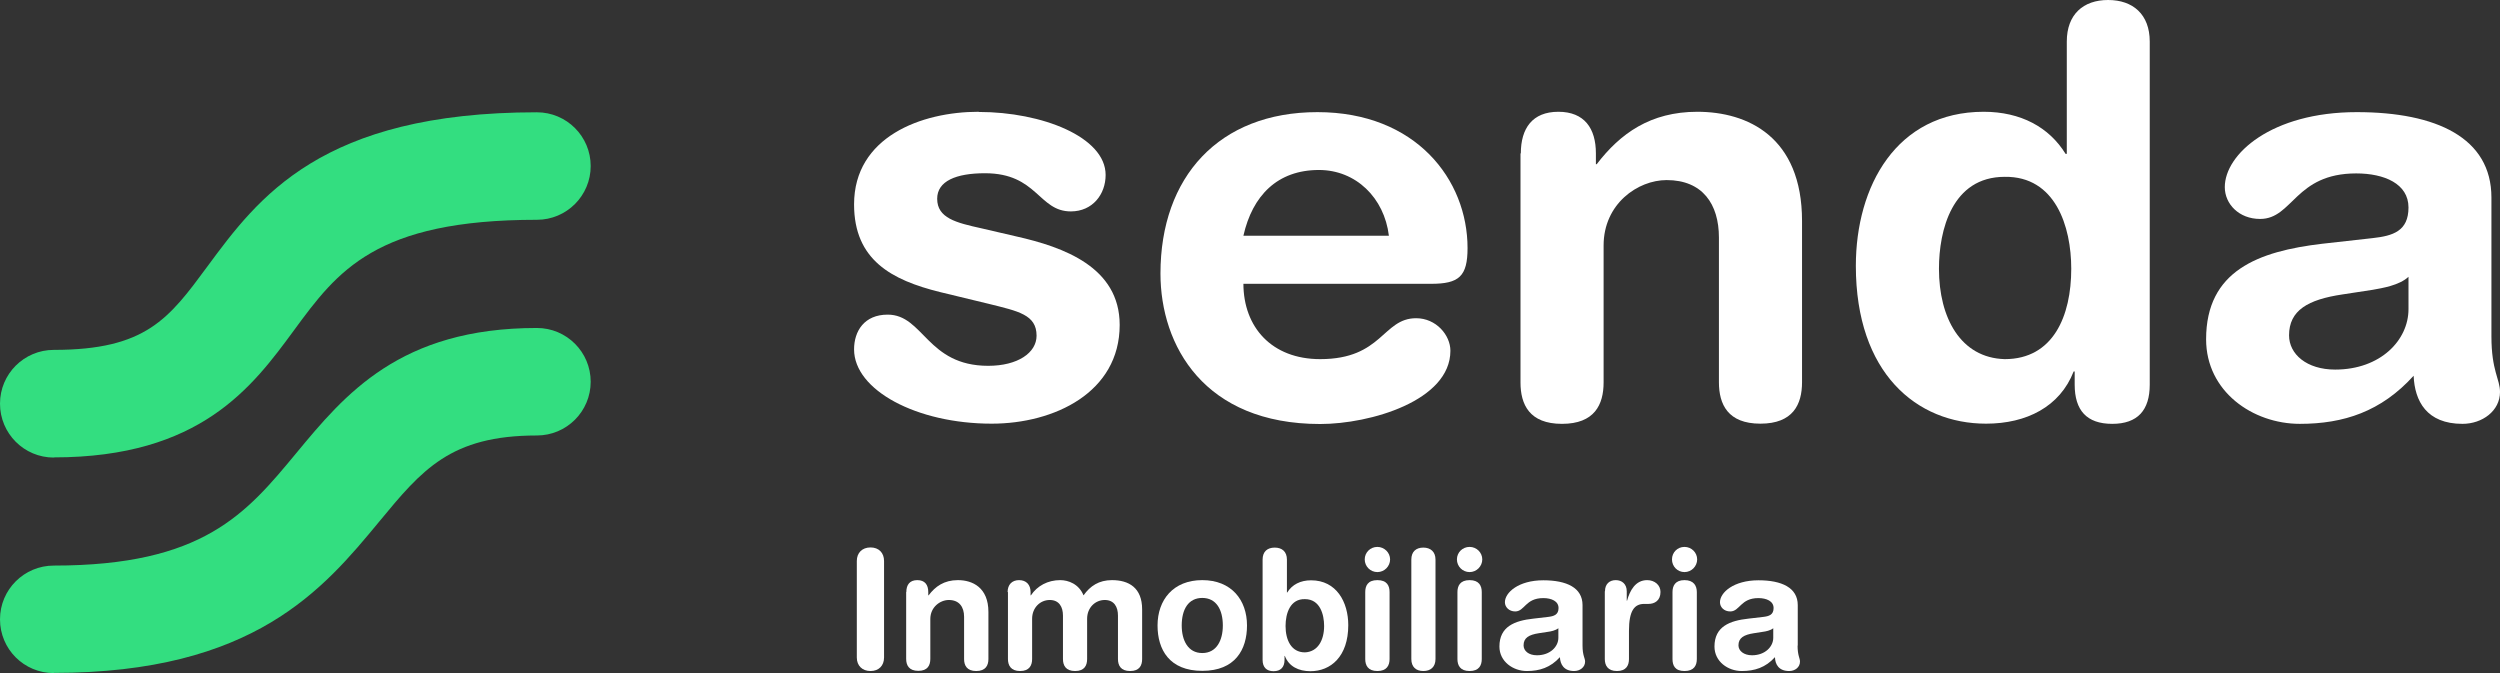
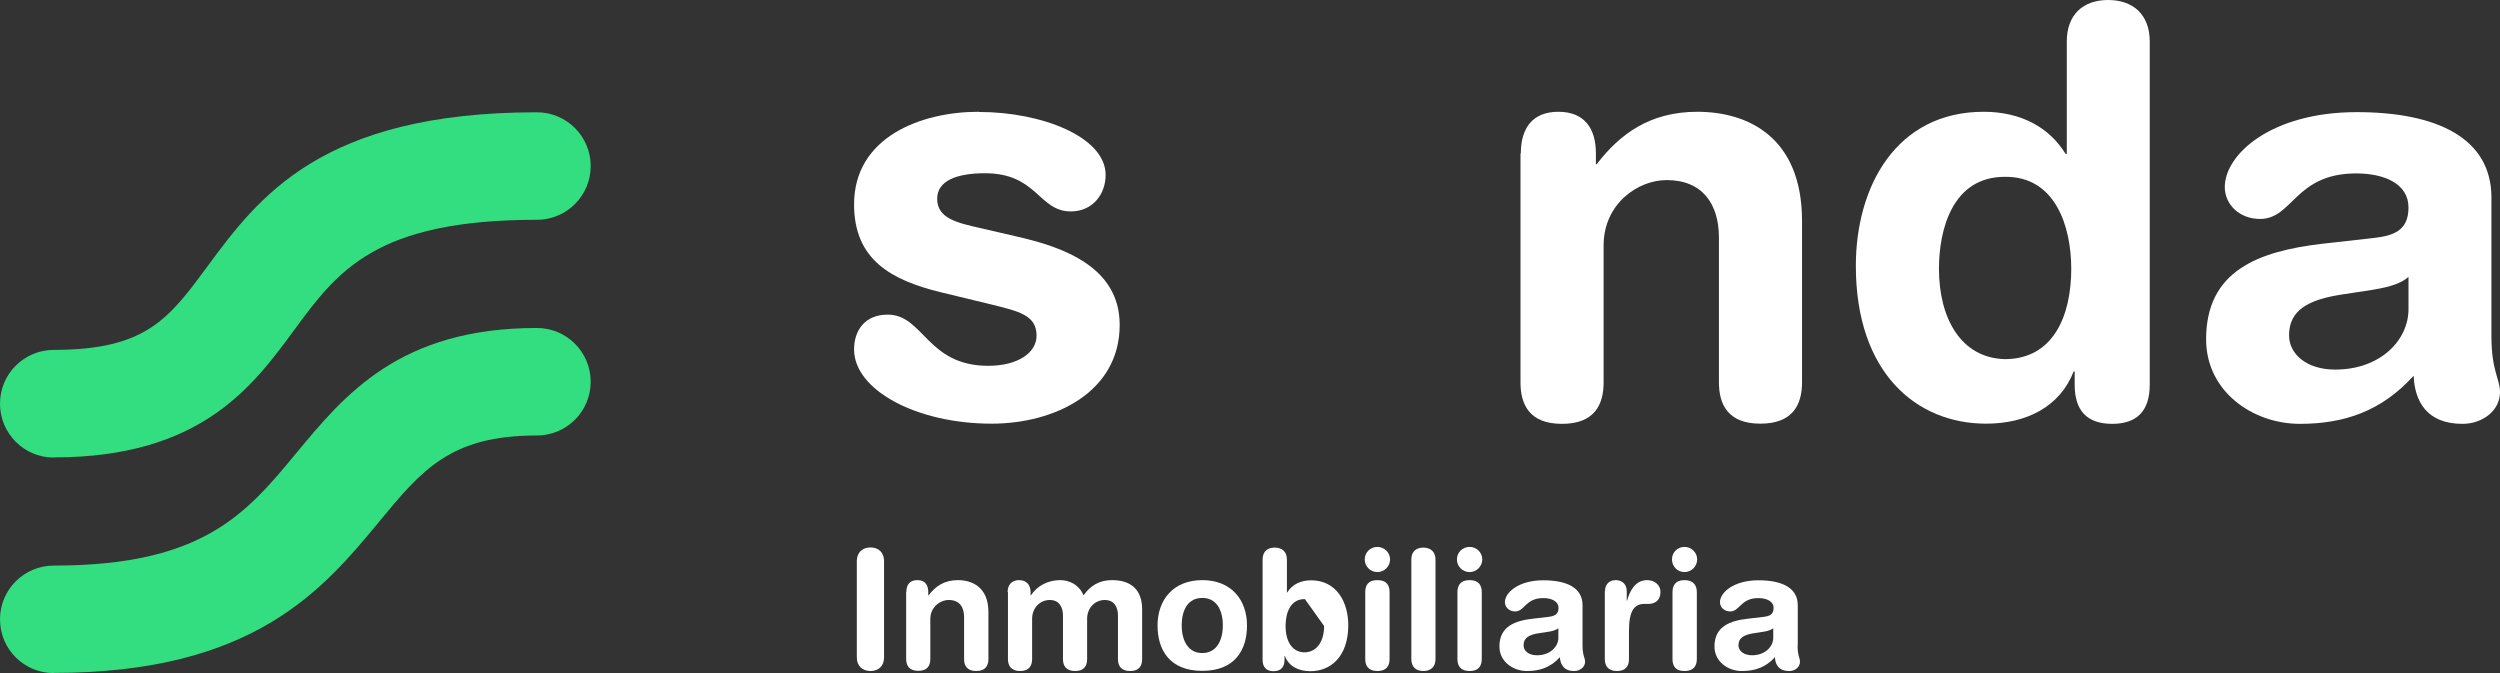
<svg xmlns="http://www.w3.org/2000/svg" width="156" height="42" viewBox="0 0 156 42" fill="none">
  <rect x="0" y="0" width="156" height="42" fill="#333333" stroke="none" />
  <g clip-path="url(#clip0_1299_3081)">
    <path d="M3.358 28.552C1.497 28.552 0 27.046 0 25.187C0 23.329 1.508 21.833 3.358 21.833C9.11 21.833 10.543 19.879 12.938 16.631C16.104 12.348 20.028 7.007 33.501 7.007C35.362 7.007 36.859 8.513 36.859 10.361C36.859 12.209 35.362 13.715 33.501 13.715C23.428 13.715 21.065 16.909 18.349 20.605C15.751 24.141 12.511 28.541 3.358 28.541" fill="#33DE80" />
    <path d="M3.358 42C1.497 42 0 40.505 0 38.646C0 36.787 1.508 35.292 3.358 35.292C12.682 35.292 15.366 32.045 18.488 28.274C21.514 24.621 24.947 20.466 33.501 20.466C35.362 20.466 36.859 21.972 36.859 23.82C36.859 25.668 35.362 27.174 33.501 27.174C28.112 27.174 26.337 29.31 23.664 32.547C20.178 36.766 15.847 41.989 3.358 41.989" fill="#33DE80" />
    <path d="M53.465 35.004C53.465 34.502 53.796 34.16 54.32 34.16C54.844 34.16 55.165 34.502 55.165 35.004V41.028C55.165 41.541 54.834 41.872 54.32 41.872C53.807 41.872 53.465 41.541 53.465 41.028V35.004Z" fill="white" />
    <path d="M56.555 36.947C56.555 36.488 56.769 36.2 57.24 36.2C57.71 36.2 57.924 36.488 57.924 36.947V37.15H57.945C58.362 36.595 58.908 36.2 59.774 36.2C60.683 36.2 61.677 36.659 61.677 38.187V41.124C61.677 41.519 61.506 41.872 60.918 41.872C60.33 41.872 60.159 41.519 60.159 41.124V38.486C60.159 37.877 59.859 37.439 59.207 37.439C58.672 37.439 58.052 37.877 58.052 38.624V41.113C58.052 41.508 57.892 41.861 57.304 41.861C56.716 41.861 56.545 41.508 56.545 41.113V36.937L56.555 36.947Z" fill="white" />
    <path d="M62.875 36.947C62.875 36.488 63.142 36.2 63.591 36.2C64.04 36.2 64.308 36.488 64.308 36.947V37.15H64.329C64.725 36.552 65.388 36.2 66.157 36.2C66.671 36.2 67.323 36.445 67.612 37.15C68.029 36.563 68.574 36.2 69.387 36.2C70.435 36.2 71.269 36.67 71.269 38.026V41.124C71.269 41.519 71.108 41.872 70.52 41.872C69.932 41.872 69.761 41.519 69.761 41.124V38.411C69.761 37.877 69.526 37.439 68.938 37.439C68.35 37.439 67.836 37.909 67.836 38.614V41.124C67.836 41.519 67.676 41.872 67.088 41.872C66.5 41.872 66.329 41.519 66.329 41.124V38.411C66.329 37.877 66.093 37.439 65.505 37.439C64.917 37.439 64.404 37.909 64.404 38.614V41.124C64.404 41.519 64.233 41.872 63.655 41.872C63.078 41.872 62.896 41.519 62.896 41.124V36.947H62.875Z" fill="white" />
    <path d="M75.022 36.2C76.84 36.2 77.813 37.439 77.813 39.03C77.813 40.536 77.075 41.861 75.022 41.861C72.969 41.861 72.231 40.536 72.231 39.03C72.231 37.439 73.204 36.2 75.022 36.2ZM75.022 40.75C75.92 40.75 76.305 39.949 76.305 39.03C76.305 38.048 75.899 37.311 75.022 37.311C74.145 37.311 73.739 38.037 73.739 39.03C73.739 39.949 74.124 40.75 75.022 40.75Z" fill="white" />
-     <path d="M78.786 34.918C78.786 34.416 79.085 34.17 79.545 34.17C80.005 34.17 80.304 34.427 80.304 34.918V36.969H80.326C80.625 36.478 81.149 36.211 81.812 36.211C83.395 36.211 84.132 37.567 84.132 39.009C84.132 40.975 83.031 41.883 81.769 41.883C81.031 41.883 80.422 41.583 80.176 40.932H80.155V41.178C80.155 41.637 79.909 41.883 79.47 41.883C79.032 41.883 78.786 41.637 78.786 41.178V34.929V34.918ZM81.427 37.386C80.507 37.364 80.219 38.272 80.219 39.063C80.219 39.917 80.561 40.708 81.427 40.708C82.24 40.675 82.625 39.938 82.625 39.063C82.625 38.358 82.379 37.386 81.427 37.386Z" fill="white" />
+     <path d="M78.786 34.918C78.786 34.416 79.085 34.17 79.545 34.17C80.005 34.17 80.304 34.427 80.304 34.918V36.969H80.326C80.625 36.478 81.149 36.211 81.812 36.211C83.395 36.211 84.132 37.567 84.132 39.009C84.132 40.975 83.031 41.883 81.769 41.883C81.031 41.883 80.422 41.583 80.176 40.932H80.155V41.178C80.155 41.637 79.909 41.883 79.47 41.883C79.032 41.883 78.786 41.637 78.786 41.178V34.929V34.918ZM81.427 37.386C80.507 37.364 80.219 38.272 80.219 39.063C80.219 39.917 80.561 40.708 81.427 40.708C82.24 40.675 82.625 39.938 82.625 39.063Z" fill="white" />
    <path d="M85.95 34.127C86.378 34.127 86.742 34.48 86.742 34.907C86.742 35.334 86.389 35.698 85.95 35.698C85.512 35.698 85.159 35.345 85.159 34.907C85.159 34.469 85.512 34.127 85.95 34.127ZM85.191 36.947C85.191 36.552 85.351 36.2 85.95 36.2C86.549 36.2 86.709 36.552 86.709 36.947V41.124C86.709 41.519 86.538 41.872 85.95 41.872C85.362 41.872 85.191 41.519 85.191 41.124V36.947Z" fill="white" />
    <path d="M88.067 34.918C88.067 34.416 88.367 34.17 88.816 34.17C89.265 34.17 89.575 34.427 89.575 34.918V41.124C89.575 41.615 89.276 41.872 88.816 41.872C88.356 41.872 88.067 41.615 88.067 41.124V34.918Z" fill="white" />
    <path d="M91.703 34.127C92.141 34.127 92.494 34.48 92.494 34.907C92.494 35.334 92.141 35.698 91.703 35.698C91.265 35.698 90.912 35.345 90.912 34.907C90.912 34.469 91.265 34.127 91.703 34.127ZM90.944 36.947C90.944 36.552 91.115 36.2 91.703 36.2C92.291 36.2 92.462 36.552 92.462 36.947V41.124C92.462 41.519 92.291 41.872 91.703 41.872C91.115 41.872 90.944 41.519 90.944 41.124V36.947Z" fill="white" />
    <path d="M98.75 40.28C98.75 40.921 98.91 41.06 98.91 41.284C98.91 41.637 98.589 41.872 98.226 41.872C97.584 41.872 97.36 41.455 97.338 41.007C96.75 41.658 96.066 41.872 95.275 41.872C94.419 41.872 93.564 41.284 93.564 40.344C93.564 39.094 94.515 38.731 95.681 38.603L96.6 38.496C96.953 38.454 97.253 38.368 97.253 37.941C97.253 37.514 96.814 37.321 96.301 37.321C95.178 37.321 95.146 38.154 94.547 38.154C94.173 38.154 93.906 37.888 93.906 37.578C93.906 36.98 94.751 36.21 96.301 36.21C97.755 36.21 98.75 36.67 98.75 37.759V40.291V40.28ZM97.242 39.201C97.071 39.34 96.772 39.404 96.59 39.426L96.034 39.511C95.403 39.607 95.071 39.8 95.071 40.27C95.071 40.611 95.381 40.889 95.905 40.889C96.739 40.889 97.242 40.344 97.242 39.8V39.212V39.201Z" fill="white" />
    <path d="M100.151 36.894C100.151 36.435 100.439 36.2 100.824 36.2C101.209 36.2 101.509 36.445 101.509 36.894V37.481H101.53C101.701 36.851 102.054 36.2 102.781 36.2C103.252 36.2 103.615 36.51 103.615 36.937C103.615 37.481 103.241 37.684 102.867 37.684H102.599C101.99 37.684 101.648 38.101 101.648 39.361V41.124C101.648 41.519 101.477 41.872 100.899 41.872C100.322 41.872 100.14 41.519 100.14 41.124V36.894H100.151Z" fill="white" />
    <path d="M105.112 34.127C105.551 34.127 105.903 34.48 105.903 34.907C105.903 35.334 105.551 35.698 105.112 35.698C104.674 35.698 104.332 35.345 104.332 34.907C104.332 34.469 104.674 34.127 105.112 34.127ZM104.364 36.947C104.364 36.552 104.535 36.2 105.112 36.2C105.69 36.2 105.882 36.552 105.882 36.947V41.124C105.882 41.519 105.711 41.872 105.112 41.872C104.513 41.872 104.364 41.519 104.364 41.124V36.947Z" fill="white" />
    <path d="M112.169 40.28C112.169 40.921 112.319 41.06 112.319 41.284C112.319 41.637 112.009 41.872 111.646 41.872C110.993 41.872 110.769 41.455 110.758 41.007C110.17 41.658 109.486 41.872 108.684 41.872C107.828 41.872 106.983 41.284 106.983 40.344C106.983 39.094 107.935 38.731 109.101 38.603L110.02 38.496C110.384 38.454 110.672 38.368 110.672 37.941C110.672 37.514 110.234 37.321 109.721 37.321C108.609 37.321 108.566 38.154 107.967 38.154C107.582 38.154 107.326 37.888 107.326 37.578C107.326 36.98 108.17 36.21 109.731 36.21C111.175 36.21 112.18 36.67 112.18 37.759V40.291L112.169 40.28ZM110.651 39.201C110.491 39.34 110.181 39.404 109.999 39.426L109.453 39.511C108.823 39.607 108.48 39.8 108.48 40.27C108.48 40.611 108.812 40.889 109.325 40.889C110.149 40.889 110.651 40.344 110.651 39.8V39.212V39.201Z" fill="white" />
    <path d="M61.078 6.986C65.013 6.986 68.991 8.545 68.991 10.917C68.991 12.124 68.178 13.192 66.82 13.192C64.799 13.192 64.735 10.81 61.463 10.81C59.656 10.81 58.48 11.301 58.48 12.401C58.48 13.608 59.656 13.897 61.249 14.249L63.409 14.751C66.361 15.414 69.868 16.663 69.868 20.274C69.868 24.493 65.783 26.437 61.88 26.437C57.197 26.437 53.294 24.343 53.294 21.801C53.294 20.658 53.935 19.633 55.39 19.633C57.635 19.633 57.838 22.827 61.666 22.827C63.506 22.827 64.682 22.015 64.682 20.947C64.682 19.633 63.538 19.419 61.699 18.96L58.651 18.223C55.636 17.475 53.294 16.225 53.294 12.754C53.294 8.545 57.486 6.975 61.068 6.975" fill="white" />
-     <path d="M77.588 17.689C77.588 20.423 79.363 22.41 82.379 22.41C86.271 22.41 86.271 19.857 88.367 19.857C89.618 19.857 90.505 20.915 90.505 21.887C90.505 25.006 85.501 26.458 82.379 26.458C75.14 26.458 72.413 21.566 72.413 17.069C72.413 11.045 76.059 6.997 82.208 6.997C88.356 6.997 91.575 11.216 91.575 15.478C91.575 17.251 91.04 17.71 89.297 17.71H77.588V17.689ZM86.667 14.709C86.378 12.337 84.603 10.607 82.304 10.607C79.716 10.607 78.155 12.198 77.588 14.709H86.667Z" fill="white" />
    <path d="M94.9 9.571C94.9 8.011 95.617 6.975 97.242 6.975C98.867 6.975 99.584 8.011 99.584 9.571V10.244H99.637C101.102 8.332 102.984 6.975 105.914 6.975C109.047 6.975 112.447 8.535 112.447 13.79V23.852C112.447 25.241 111.881 26.437 109.849 26.437C107.817 26.437 107.261 25.23 107.261 23.852V14.826C107.261 12.732 106.235 11.237 104 11.237C102.193 11.237 100.065 12.722 100.065 15.317V23.863C100.065 25.251 99.498 26.448 97.467 26.448C95.435 26.448 94.879 25.241 94.879 23.863V9.571H94.9Z" fill="white" />
    <path d="M134.144 24.002C134.144 25.593 133.395 26.448 131.802 26.448C130.209 26.448 129.46 25.604 129.46 24.002V23.179H129.396C128.54 25.379 126.455 26.437 123.932 26.437C119.601 26.437 115.805 23.286 115.805 16.588C115.805 11.632 118.329 6.975 123.782 6.975C126.092 6.975 127.867 7.936 128.893 9.603H128.968V2.596C128.968 0.897 129.995 0 131.545 0C133.096 0 134.144 0.897 134.144 2.596V24.002ZM125.097 22.41C128.123 22.41 129.246 19.718 129.246 16.77C129.246 14.121 128.252 10.991 125.097 11.034C121.804 11.034 120.991 14.367 120.991 16.77C120.991 19.825 122.338 22.335 125.097 22.41Z" fill="white" />
    <path d="M155.465 20.989C155.465 23.147 156 23.649 156 24.461C156 25.636 154.899 26.448 153.658 26.448C151.423 26.448 150.675 25.027 150.611 23.446C148.59 25.679 146.248 26.448 143.511 26.448C140.57 26.448 137.661 24.429 137.661 21.171C137.661 16.888 140.923 15.681 144.901 15.211L148.055 14.858C149.306 14.719 150.29 14.431 150.29 12.946C150.29 11.461 148.772 10.821 147.029 10.821C143.2 10.821 143.083 13.662 141.03 13.662C139.715 13.662 138.827 12.733 138.827 11.675C138.827 9.624 141.736 6.997 147.061 6.997C152.033 6.997 155.465 8.599 155.465 12.327V21.011V20.989ZM150.29 17.272C149.723 17.806 148.654 17.977 148.055 18.084L146.173 18.372C144.013 18.693 142.837 19.366 142.837 20.925C142.837 22.1 143.938 23.062 145.713 23.062C148.547 23.062 150.29 21.224 150.29 19.291V17.283V17.272Z" fill="white" />
  </g>
  <defs>
    <clipPath id="clip0_1299_3081">
      <rect width="156" height="42" fill="white" />
    </clipPath>
  </defs>
</svg>